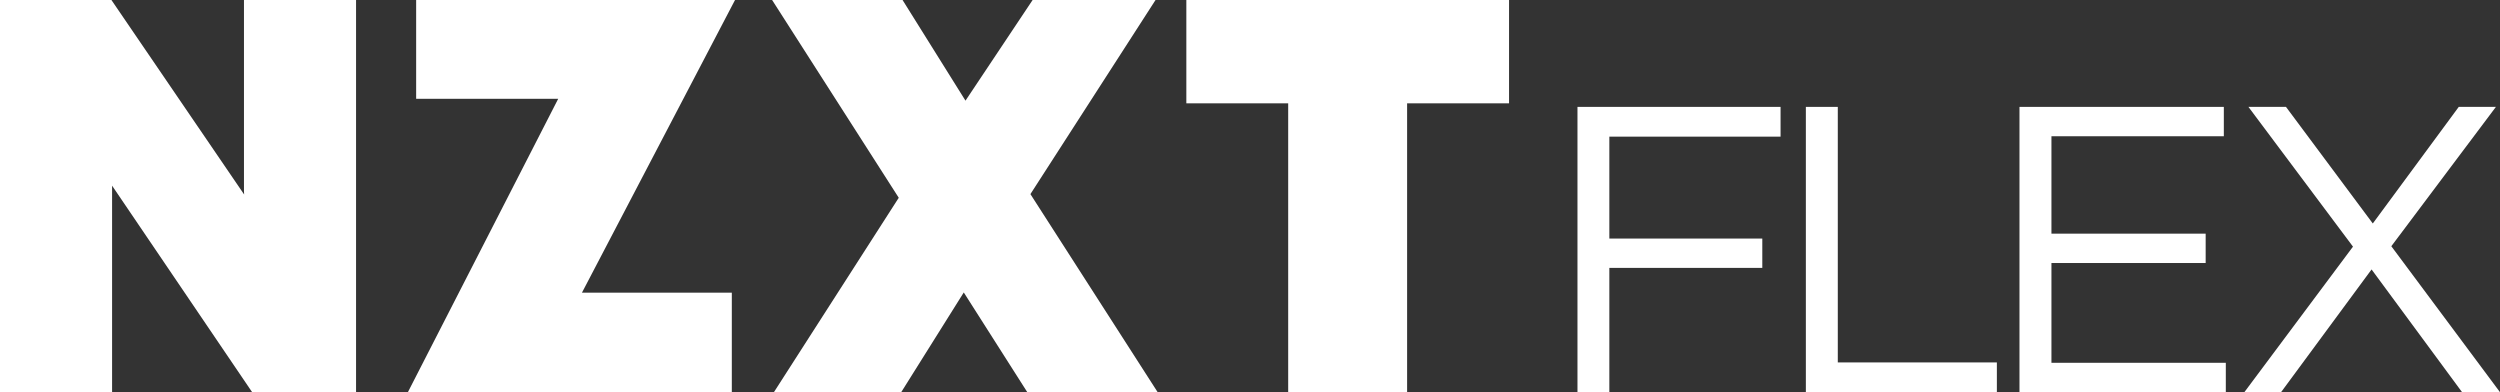
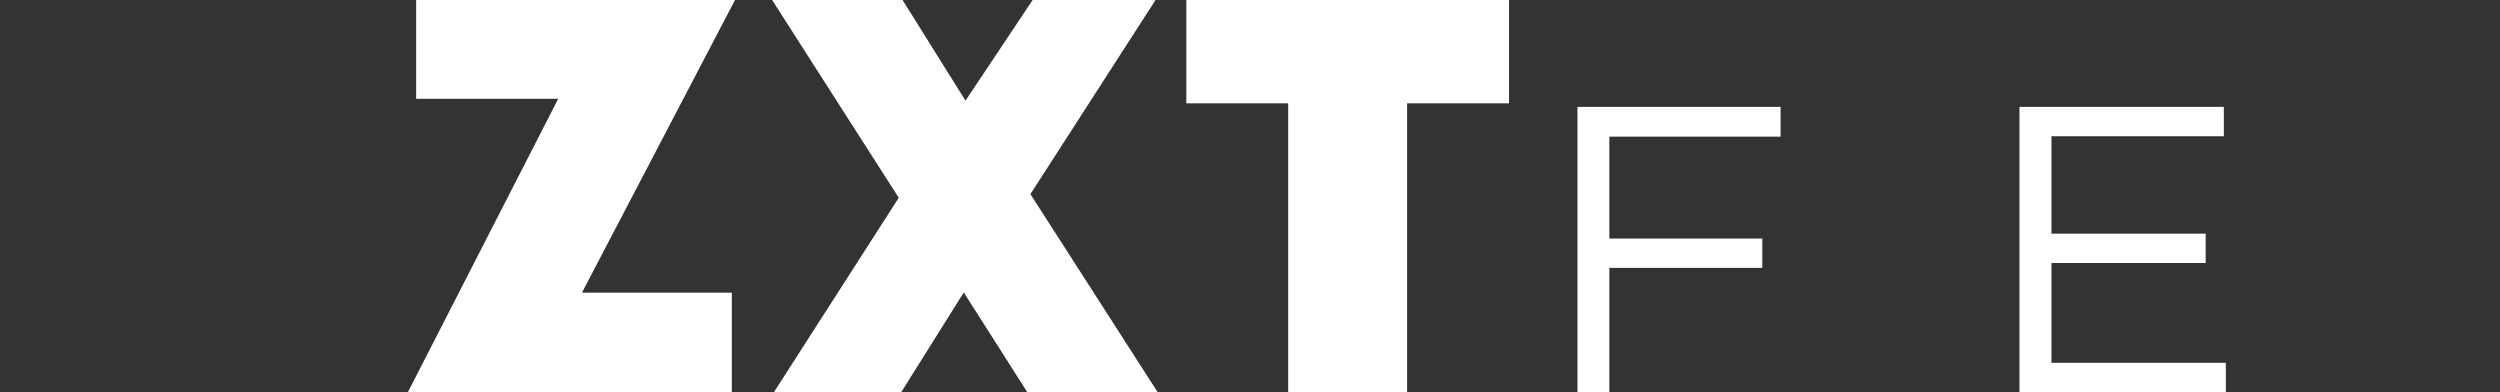
<svg xmlns="http://www.w3.org/2000/svg" width="102" height="16" viewBox="0 0 102 16" fill="none">
  <rect x="0" y="0" width="102" height="16" fill="#333333" stroke="none" />
  <g clip-path="url(#clip0_2578_1833)">
    <path d="M64.361 4.361H72.647V5.575H65.661V9.733H71.902V10.93H65.661V16H64.361V4.361Z" fill="white" />
-     <path d="M73.683 4.361H74.982V14.787H81.472V16H73.679V4.361H73.683Z" fill="white" />
    <path d="M82.395 4.361H90.732V5.559H83.699V9.533H89.991V10.731H83.699V14.802H90.813V16H82.395V4.361Z" fill="white" />
-     <path d="M96.003 10.065L91.736 4.361H93.268L96.81 9.118L100.317 4.361H101.833L97.566 10.046L101.996 15.996H100.449L96.76 10.993L93.071 15.996H91.573L96.003 10.061V10.065Z" fill="white" />
    <path d="M61.569 0H48.403V4.216H52.558V16H57.41V4.216H61.569V0Z" fill="white" />
    <path d="M47.146 0H42.131L39.392 4.107L36.824 0H31.502L36.669 8.069L31.576 16H36.77L39.322 11.932L41.913 16H47.232L42.041 7.92L47.146 0Z" fill="white" />
-     <path d="M9.954 7.802L9.961 7.935L4.546 0H0V16H4.573V7.575L10.287 16H14.527V0H9.954V7.802Z" fill="white" />
    <path d="M16.979 0V4.032H22.774L16.642 16H29.858V11.94H23.744L29.989 0H16.979Z" fill="white" />
  </g>
  <defs>
    <clipPath id="clip0_2578_1833">
      <rect width="102" height="16" fill="white" />
    </clipPath>
  </defs>
</svg>